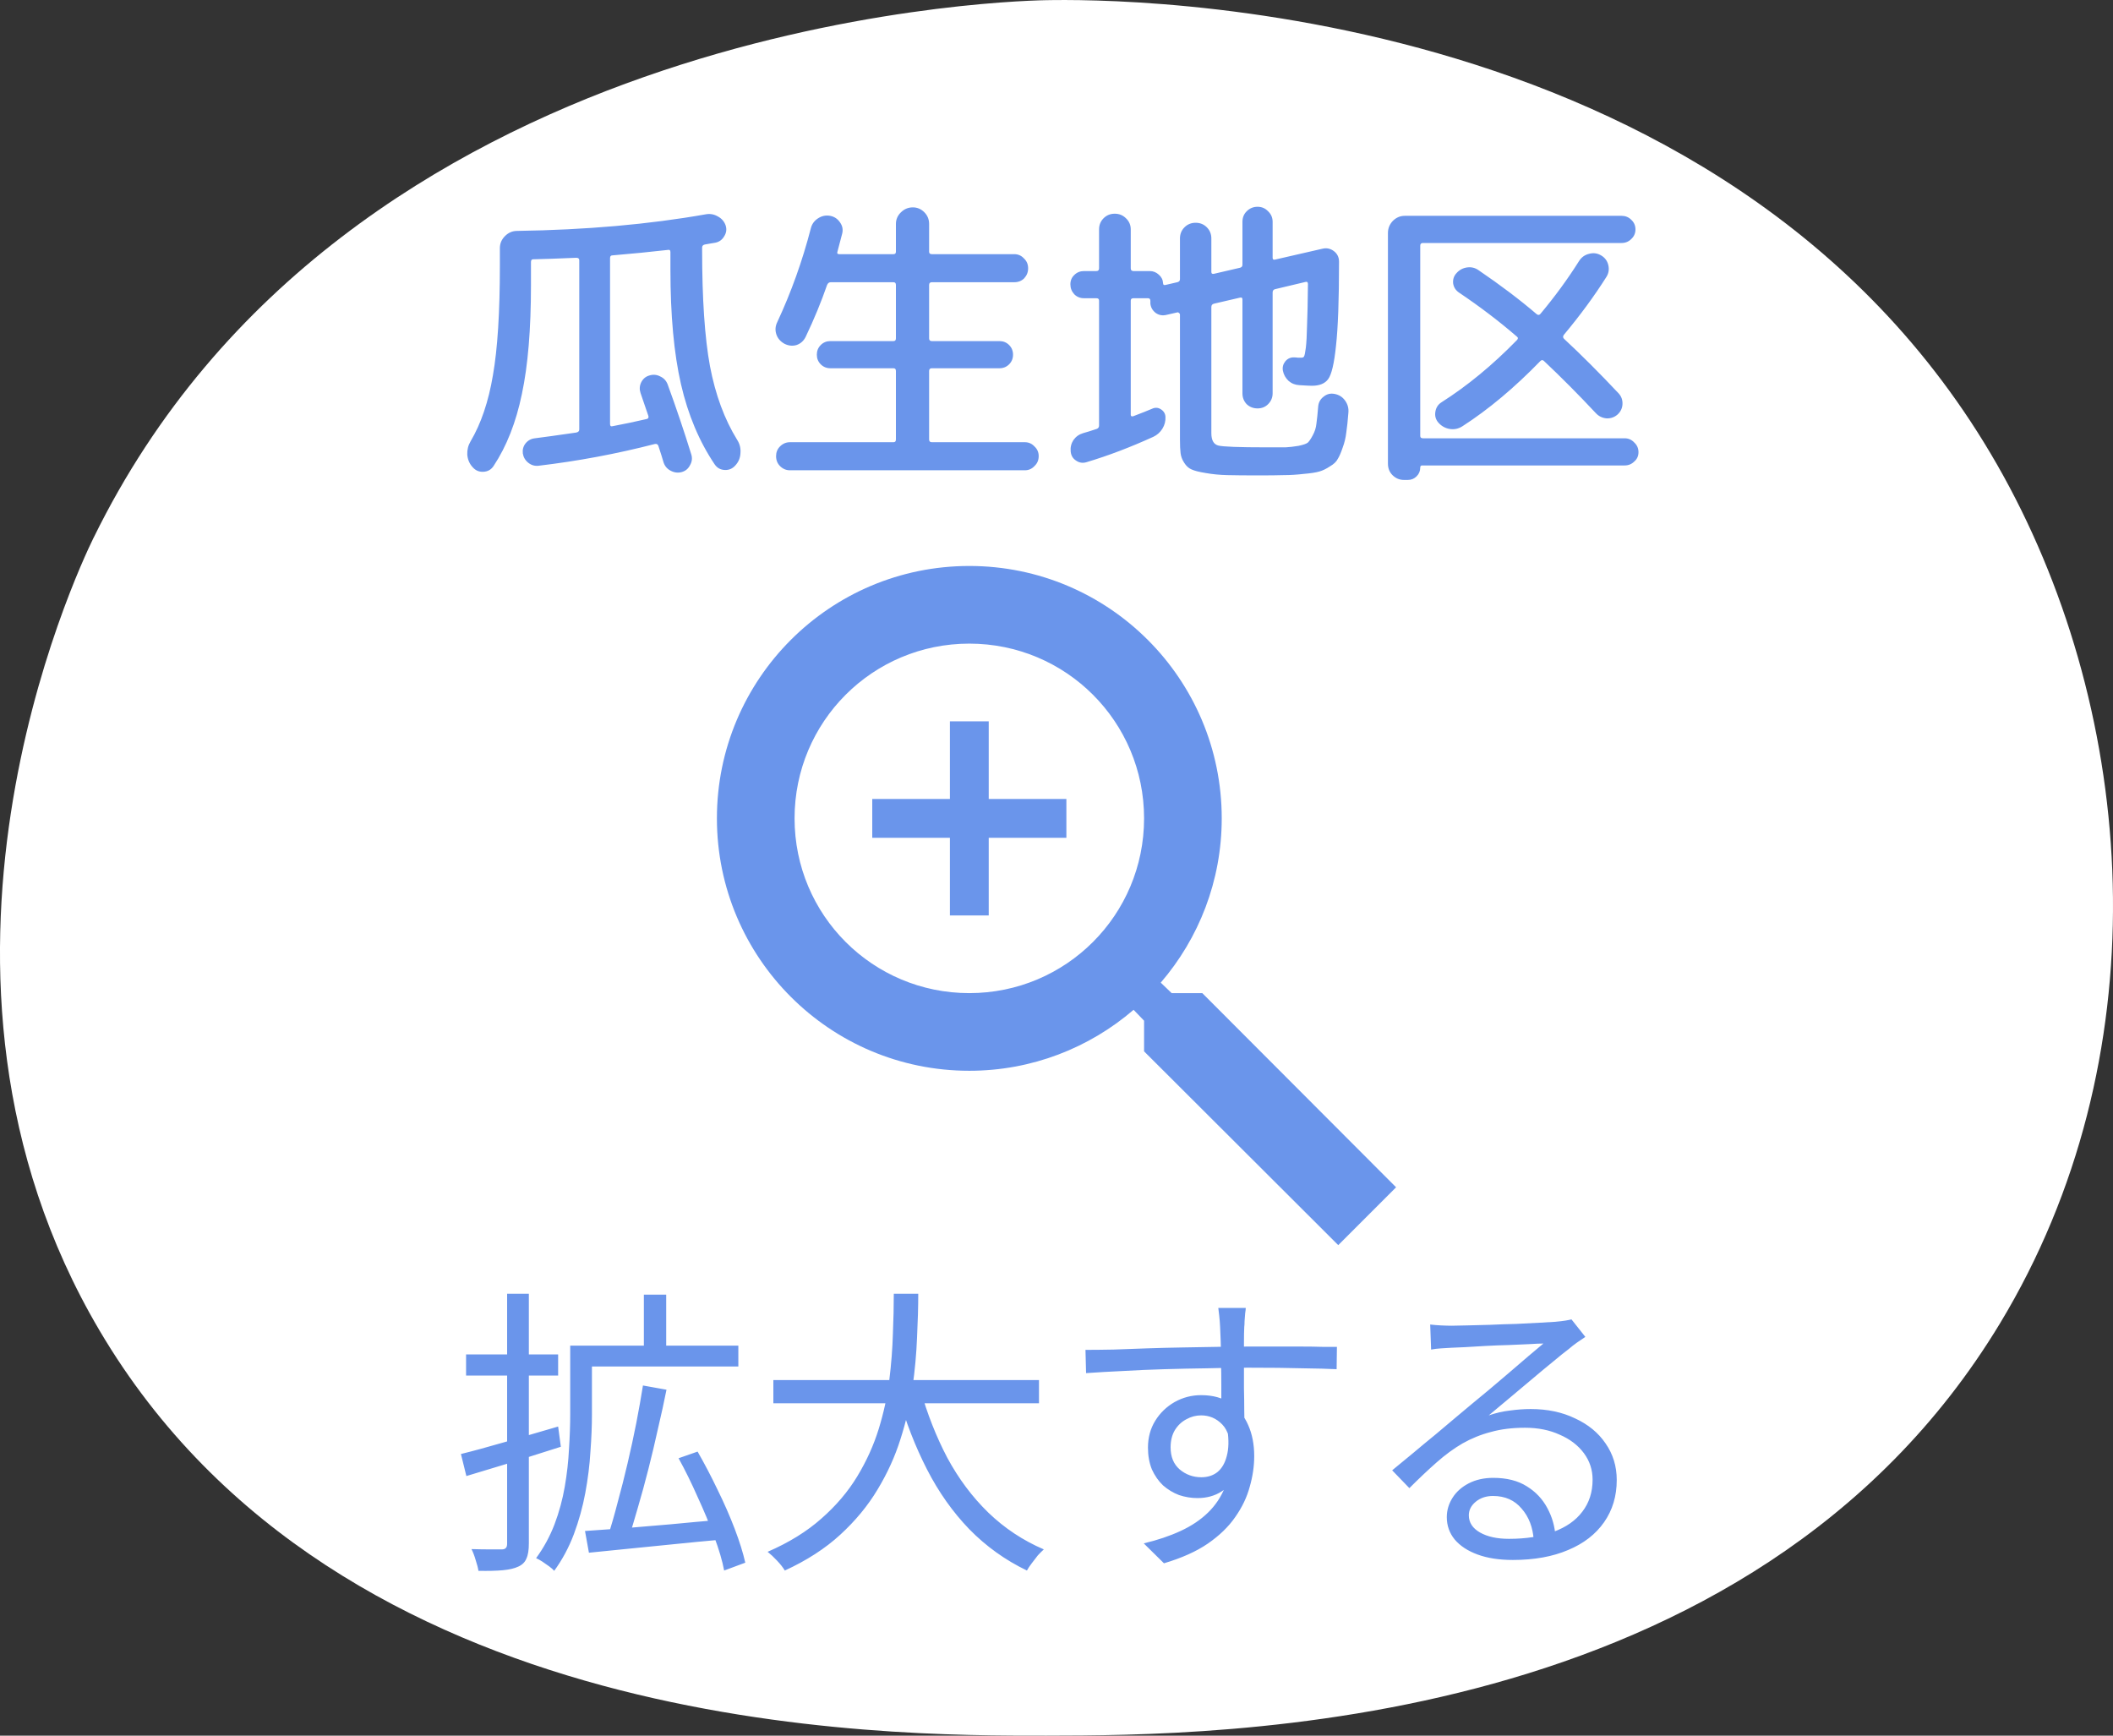
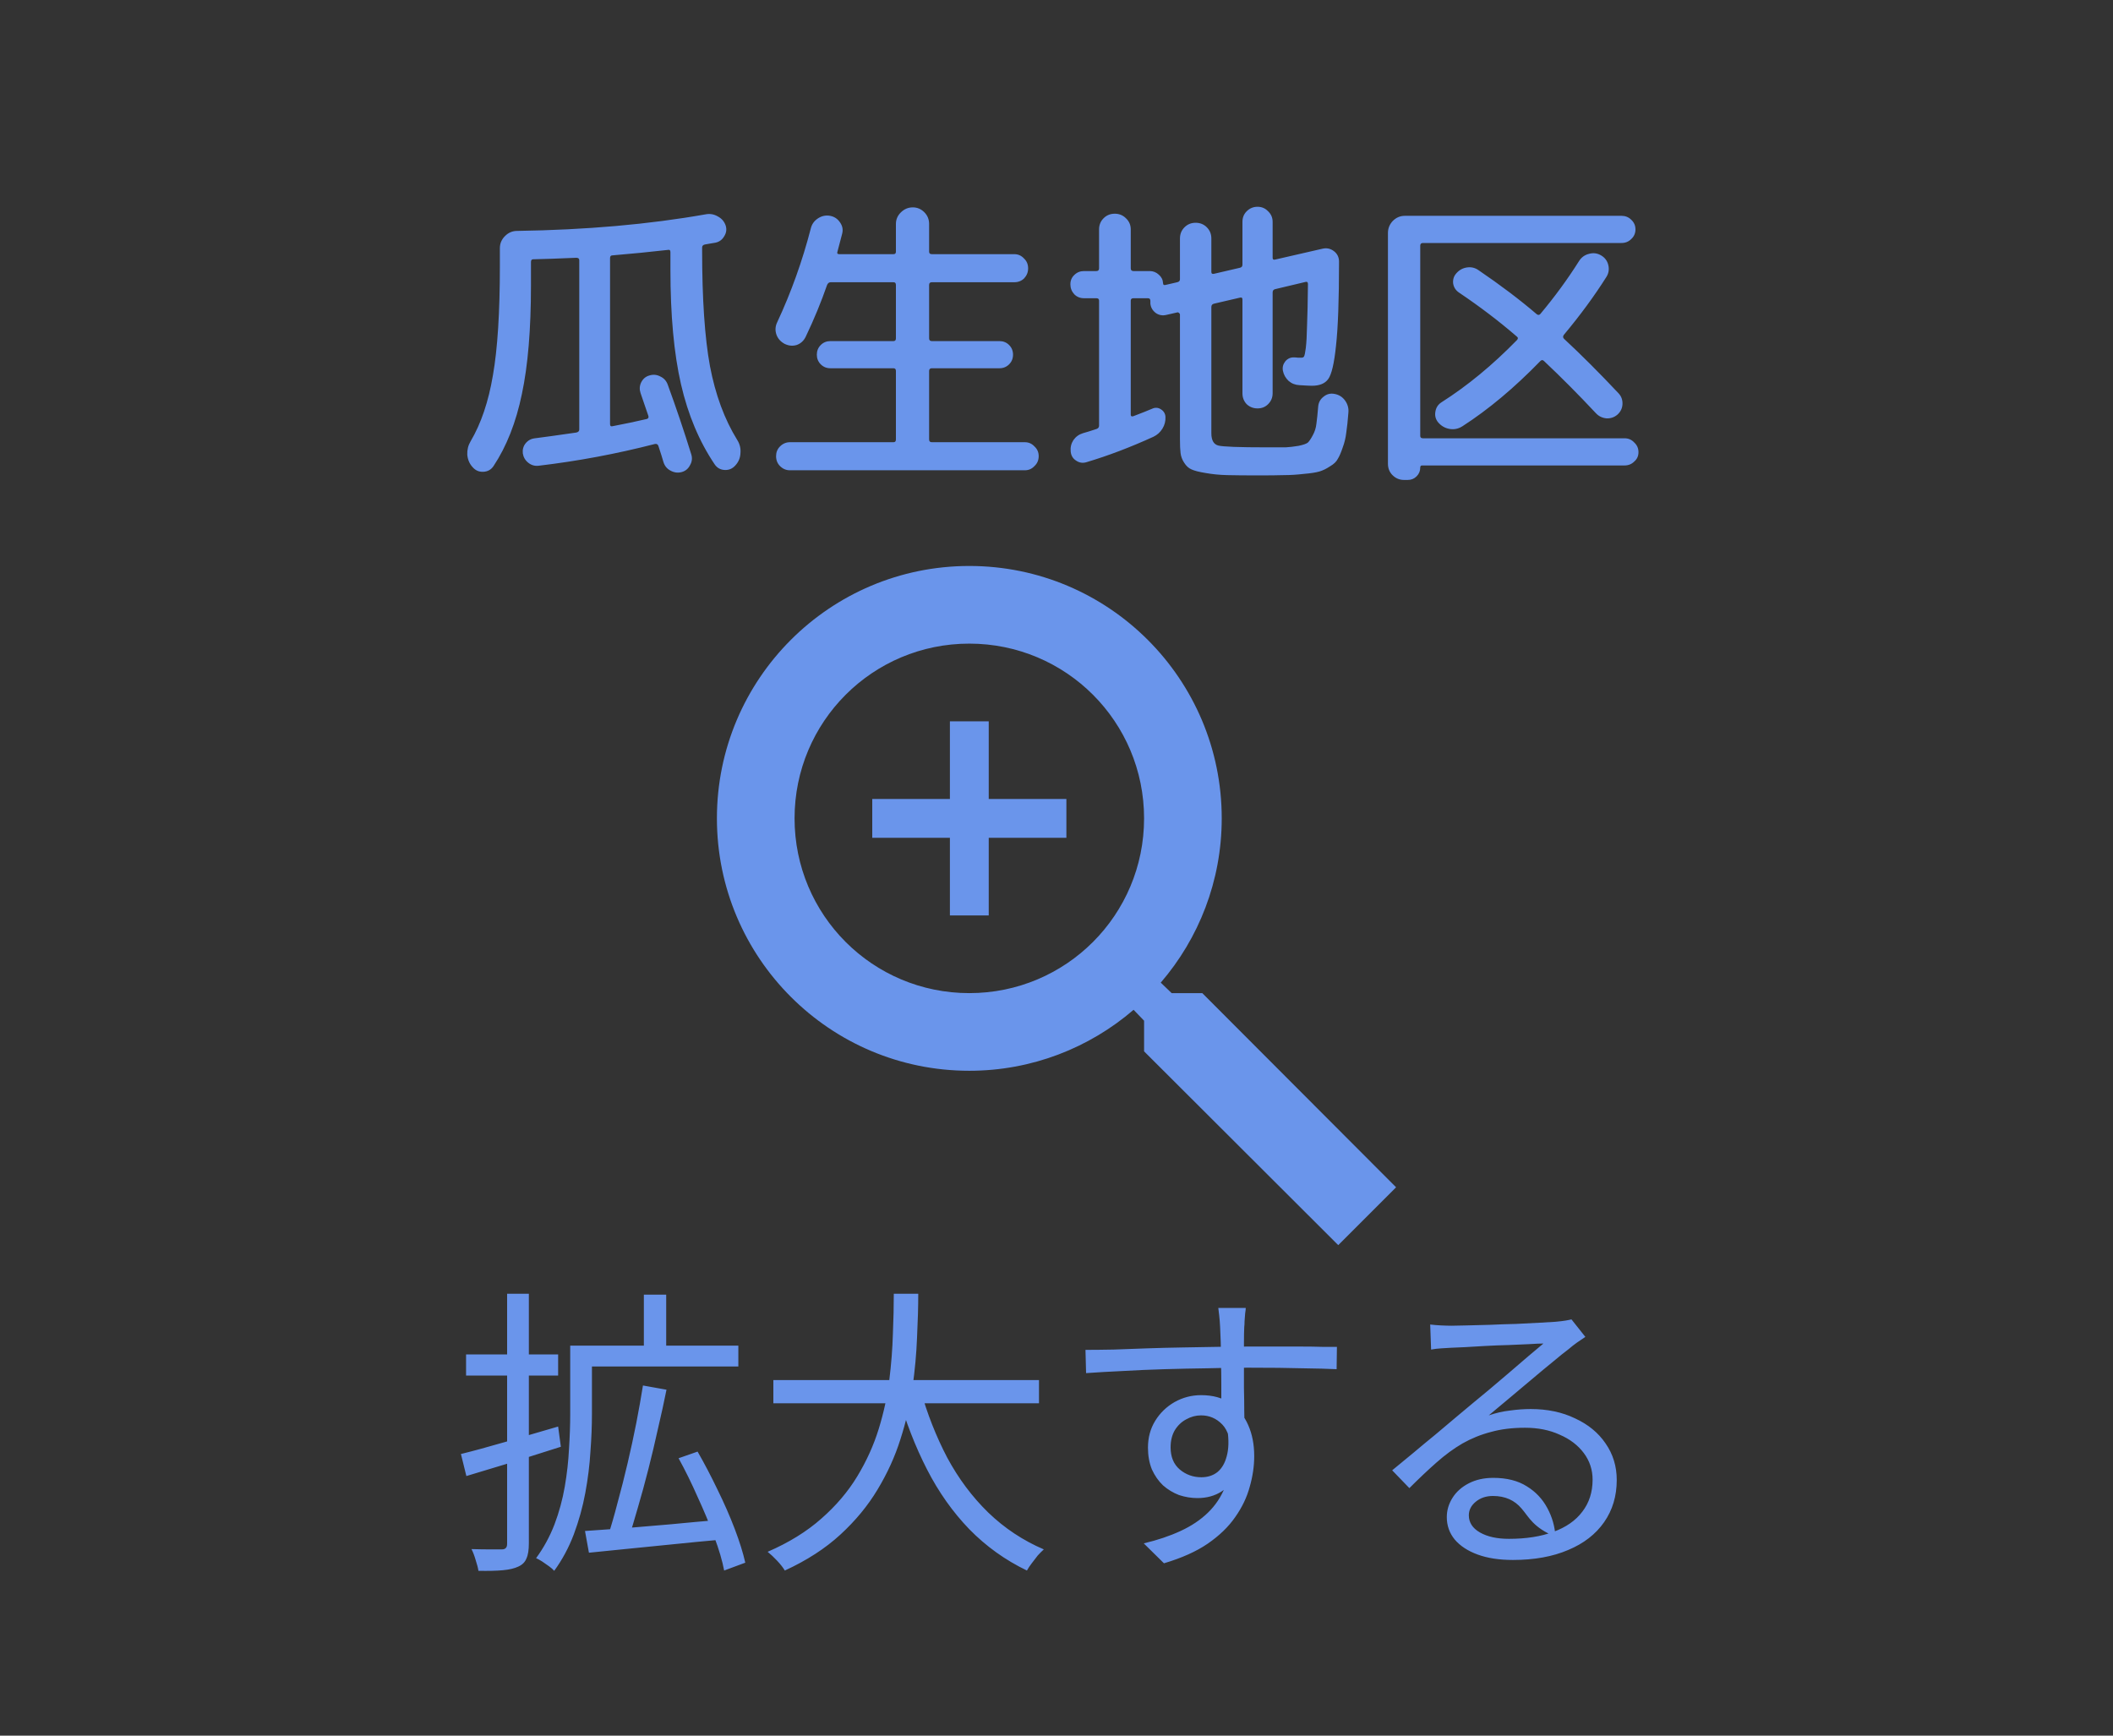
<svg xmlns="http://www.w3.org/2000/svg" width="56" height="46" viewBox="0 0 56 46" fill="none">
  <rect x="0" y="0" width="56" height="46" fill="#333333" stroke="none" />
-   <path d="M2.484 14.246C9.149 0.655 26.317 0.032 27.709 0.005C29.65 -0.034 46.336 -0.105 53.257 12.91C56.682 19.353 57.228 28.087 53.006 35.072C46.417 45.974 32.212 45.993 27.726 46C23.429 46.005 8.993 46.025 2.64 35.266C-2.963 25.777 2.022 15.187 2.482 14.248L2.484 14.246Z" fill="white" />
  <path d="M18.944 12.312C18.533 11.704 18.235 10.995 18.048 10.184C17.861 9.368 17.768 8.355 17.768 7.144V6.68C17.768 6.632 17.744 6.613 17.696 6.624C17.232 6.677 16.744 6.725 16.232 6.768C16.189 6.768 16.168 6.792 16.168 6.84V11.24C16.168 11.288 16.189 11.307 16.232 11.296C16.568 11.232 16.872 11.168 17.144 11.104C17.181 11.093 17.195 11.067 17.184 11.024C17.168 10.976 17.136 10.883 17.088 10.744C17.04 10.6 17.003 10.491 16.976 10.416C16.944 10.32 16.949 10.227 16.992 10.136C17.04 10.04 17.112 9.979 17.208 9.952C17.309 9.92 17.405 9.928 17.496 9.976C17.592 10.019 17.659 10.091 17.696 10.192C17.92 10.805 18.128 11.421 18.32 12.04C18.352 12.141 18.341 12.237 18.288 12.328C18.24 12.424 18.165 12.485 18.064 12.512C17.963 12.539 17.864 12.525 17.768 12.472C17.677 12.424 17.616 12.349 17.584 12.248C17.557 12.152 17.512 12.008 17.448 11.816C17.432 11.773 17.4 11.757 17.352 11.768C16.339 12.029 15.312 12.221 14.272 12.344C14.171 12.355 14.08 12.328 14 12.264C13.92 12.2 13.872 12.117 13.856 12.016C13.845 11.915 13.869 11.827 13.928 11.752C13.992 11.672 14.075 11.627 14.176 11.616C14.389 11.589 14.755 11.539 15.272 11.464C15.325 11.453 15.352 11.427 15.352 11.384V6.896C15.352 6.853 15.325 6.832 15.272 6.832C14.776 6.853 14.395 6.867 14.128 6.872C14.091 6.872 14.072 6.896 14.072 6.944V7.56C14.072 8.728 13.992 9.688 13.832 10.44C13.677 11.192 13.427 11.829 13.08 12.352C13.016 12.448 12.925 12.499 12.808 12.504C12.696 12.509 12.603 12.469 12.528 12.384C12.443 12.293 12.395 12.181 12.384 12.048C12.379 11.92 12.408 11.803 12.472 11.696C12.749 11.227 12.947 10.643 13.064 9.944C13.187 9.245 13.248 8.277 13.248 7.04V6.576C13.248 6.453 13.293 6.347 13.384 6.256C13.475 6.165 13.581 6.12 13.704 6.12C15.528 6.093 17.195 5.947 18.704 5.68C18.816 5.659 18.923 5.677 19.024 5.736C19.125 5.789 19.195 5.869 19.232 5.976C19.264 6.077 19.251 6.173 19.192 6.264C19.139 6.355 19.061 6.411 18.96 6.432C18.928 6.437 18.88 6.445 18.816 6.456C18.757 6.467 18.712 6.475 18.68 6.48C18.632 6.491 18.608 6.517 18.608 6.56V6.624C18.608 7.92 18.677 8.947 18.816 9.704C18.96 10.461 19.2 11.112 19.536 11.656C19.605 11.763 19.635 11.88 19.624 12.008C19.619 12.136 19.573 12.245 19.488 12.336C19.413 12.421 19.32 12.461 19.208 12.456C19.096 12.451 19.008 12.403 18.944 12.312ZM20.792 9.112C20.685 9.053 20.613 8.971 20.576 8.864C20.539 8.752 20.547 8.643 20.6 8.536C20.968 7.747 21.264 6.92 21.488 6.056C21.515 5.944 21.576 5.856 21.672 5.792C21.773 5.723 21.883 5.699 22 5.72C22.112 5.741 22.2 5.8 22.264 5.896C22.328 5.987 22.347 6.085 22.32 6.192C22.256 6.437 22.213 6.6 22.192 6.68C22.181 6.717 22.197 6.736 22.24 6.736H23.68C23.723 6.736 23.744 6.715 23.744 6.672V5.936C23.744 5.819 23.787 5.717 23.872 5.632C23.963 5.541 24.069 5.496 24.192 5.496C24.309 5.496 24.411 5.539 24.496 5.624C24.581 5.709 24.624 5.813 24.624 5.936V6.672C24.624 6.715 24.648 6.736 24.696 6.736H26.88C26.981 6.736 27.067 6.773 27.136 6.848C27.211 6.917 27.248 7.005 27.248 7.112C27.248 7.213 27.213 7.301 27.144 7.376C27.075 7.445 26.987 7.48 26.88 7.48H24.696C24.648 7.48 24.624 7.504 24.624 7.552V8.968C24.624 9.016 24.648 9.04 24.696 9.04H26.488C26.589 9.04 26.675 9.075 26.744 9.144C26.813 9.213 26.848 9.299 26.848 9.4C26.848 9.501 26.813 9.587 26.744 9.656C26.675 9.725 26.589 9.76 26.488 9.76H24.696C24.648 9.76 24.624 9.784 24.624 9.832V11.648C24.624 11.696 24.648 11.72 24.696 11.72H27.16C27.261 11.72 27.347 11.757 27.416 11.832C27.491 11.901 27.528 11.987 27.528 12.088C27.528 12.195 27.491 12.283 27.416 12.352C27.347 12.427 27.261 12.464 27.16 12.464H20.936C20.835 12.464 20.747 12.427 20.672 12.352C20.603 12.283 20.568 12.195 20.568 12.088C20.568 11.987 20.603 11.901 20.672 11.832C20.747 11.757 20.835 11.72 20.936 11.72H23.68C23.723 11.72 23.744 11.696 23.744 11.648V9.832C23.744 9.784 23.723 9.76 23.68 9.76H22.008C21.907 9.76 21.821 9.725 21.752 9.656C21.683 9.587 21.648 9.501 21.648 9.4C21.648 9.299 21.683 9.213 21.752 9.144C21.821 9.075 21.907 9.04 22.008 9.04H23.68C23.723 9.04 23.744 9.016 23.744 8.968V7.552C23.744 7.504 23.723 7.48 23.68 7.48H22.016C21.973 7.48 21.941 7.504 21.92 7.552C21.765 8 21.576 8.459 21.352 8.928C21.299 9.035 21.219 9.107 21.112 9.144C21.005 9.176 20.899 9.165 20.792 9.112ZM28.728 7.904C28.627 7.904 28.541 7.869 28.472 7.8C28.403 7.725 28.368 7.637 28.368 7.536C28.368 7.435 28.403 7.352 28.472 7.288C28.541 7.219 28.627 7.184 28.728 7.184H29.056C29.104 7.184 29.128 7.16 29.128 7.112V6.08C29.128 5.963 29.168 5.864 29.248 5.784C29.328 5.704 29.427 5.664 29.544 5.664C29.661 5.664 29.76 5.704 29.84 5.784C29.925 5.864 29.968 5.963 29.968 6.08V7.112C29.968 7.16 29.992 7.184 30.04 7.184H30.472C30.563 7.184 30.643 7.216 30.712 7.28C30.781 7.339 30.819 7.413 30.824 7.504C30.824 7.547 30.845 7.563 30.888 7.552L31.2 7.48C31.248 7.469 31.272 7.443 31.272 7.4V6.32C31.272 6.203 31.312 6.104 31.392 6.024C31.472 5.944 31.571 5.904 31.688 5.904C31.805 5.904 31.904 5.944 31.984 6.024C32.064 6.104 32.104 6.203 32.104 6.32V7.208C32.104 7.251 32.128 7.267 32.176 7.256L32.864 7.096C32.907 7.085 32.928 7.059 32.928 7.016V5.88C32.928 5.768 32.965 5.675 33.04 5.6C33.12 5.52 33.216 5.48 33.328 5.48C33.44 5.48 33.533 5.52 33.608 5.6C33.688 5.675 33.728 5.768 33.728 5.88V6.832C33.728 6.875 33.749 6.891 33.792 6.88L35.048 6.592C35.16 6.565 35.261 6.587 35.352 6.656C35.443 6.725 35.488 6.819 35.488 6.936C35.488 7.944 35.461 8.685 35.408 9.16C35.36 9.629 35.291 9.925 35.2 10.048C35.115 10.165 34.971 10.224 34.768 10.224C34.72 10.224 34.611 10.219 34.44 10.208C34.328 10.203 34.232 10.165 34.152 10.096C34.072 10.021 34.021 9.931 34 9.824C33.984 9.733 34.005 9.651 34.064 9.576C34.128 9.501 34.208 9.467 34.304 9.472C34.331 9.472 34.363 9.475 34.4 9.48C34.443 9.48 34.472 9.48 34.488 9.48C34.525 9.48 34.549 9.469 34.56 9.448C34.576 9.421 34.592 9.344 34.608 9.216C34.624 9.083 34.635 8.888 34.64 8.632C34.651 8.376 34.659 8.008 34.664 7.528C34.664 7.48 34.643 7.461 34.6 7.472L33.792 7.664C33.749 7.675 33.728 7.704 33.728 7.752V10.424C33.728 10.536 33.688 10.632 33.608 10.712C33.533 10.787 33.44 10.824 33.328 10.824C33.216 10.824 33.12 10.787 33.04 10.712C32.965 10.632 32.928 10.536 32.928 10.424V7.936C32.928 7.893 32.907 7.877 32.864 7.888L32.176 8.048C32.128 8.059 32.104 8.088 32.104 8.136V11.48C32.104 11.667 32.165 11.776 32.288 11.808C32.411 11.84 32.837 11.856 33.568 11.856C33.808 11.856 33.976 11.856 34.072 11.856C34.173 11.851 34.288 11.837 34.416 11.816C34.544 11.789 34.627 11.76 34.664 11.728C34.701 11.691 34.744 11.627 34.792 11.536C34.845 11.44 34.877 11.339 34.888 11.232C34.904 11.12 34.92 10.965 34.936 10.768C34.947 10.661 34.995 10.576 35.08 10.512C35.165 10.443 35.261 10.419 35.368 10.44C35.485 10.461 35.579 10.52 35.648 10.616C35.717 10.712 35.747 10.819 35.736 10.936C35.72 11.149 35.701 11.325 35.68 11.464C35.664 11.603 35.632 11.736 35.584 11.864C35.541 11.992 35.499 12.091 35.456 12.16C35.419 12.235 35.349 12.301 35.248 12.36C35.152 12.424 35.059 12.469 34.968 12.496C34.877 12.523 34.739 12.544 34.552 12.56C34.371 12.581 34.197 12.592 34.032 12.592C33.867 12.597 33.64 12.6 33.352 12.6C33.005 12.6 32.728 12.597 32.52 12.592C32.317 12.587 32.128 12.568 31.952 12.536C31.781 12.509 31.656 12.477 31.576 12.44C31.501 12.408 31.437 12.349 31.384 12.264C31.331 12.184 31.299 12.099 31.288 12.008C31.277 11.923 31.272 11.8 31.272 11.64V8.336C31.272 8.32 31.264 8.307 31.248 8.296C31.232 8.28 31.216 8.275 31.2 8.28L30.92 8.344C30.813 8.371 30.717 8.355 30.632 8.296C30.547 8.232 30.499 8.149 30.488 8.048V7.976C30.488 7.928 30.467 7.904 30.424 7.904H30.04C29.992 7.904 29.968 7.925 29.968 7.968V10.992C29.968 11.029 29.989 11.043 30.032 11.032C30.256 10.947 30.424 10.88 30.536 10.832C30.616 10.795 30.693 10.8 30.768 10.848C30.843 10.896 30.883 10.963 30.888 11.048C30.893 11.16 30.867 11.264 30.808 11.36C30.749 11.456 30.669 11.528 30.568 11.576C29.96 11.853 29.371 12.077 28.8 12.248C28.699 12.28 28.605 12.267 28.52 12.208C28.435 12.155 28.387 12.075 28.376 11.968C28.365 11.856 28.389 11.755 28.448 11.664C28.512 11.573 28.597 11.512 28.704 11.48C28.784 11.459 28.904 11.421 29.064 11.368C29.107 11.352 29.128 11.323 29.128 11.28V7.968C29.128 7.925 29.104 7.904 29.056 7.904H28.728ZM37.208 12.72C37.091 12.72 36.989 12.677 36.904 12.592C36.824 12.512 36.784 12.411 36.784 12.288V6.176C36.784 6.053 36.827 5.947 36.912 5.856C37.003 5.765 37.109 5.72 37.232 5.72H42.976C43.077 5.72 43.163 5.755 43.232 5.824C43.307 5.893 43.344 5.979 43.344 6.08C43.344 6.181 43.307 6.267 43.232 6.336C43.163 6.405 43.077 6.44 42.976 6.44H37.712C37.664 6.44 37.64 6.464 37.64 6.512V11.552C37.64 11.595 37.664 11.616 37.712 11.616H43.056C43.157 11.616 43.243 11.653 43.312 11.728C43.387 11.797 43.424 11.883 43.424 11.984C43.424 12.085 43.387 12.168 43.312 12.232C43.243 12.301 43.157 12.336 43.056 12.336H37.688C37.656 12.336 37.64 12.355 37.64 12.392C37.64 12.483 37.608 12.56 37.544 12.624C37.48 12.688 37.403 12.72 37.312 12.72H37.208ZM38.2 10.664C38.888 10.227 39.555 9.677 40.2 9.016C40.237 8.979 40.237 8.947 40.2 8.92C39.731 8.515 39.219 8.125 38.664 7.752C38.579 7.693 38.528 7.613 38.512 7.512C38.501 7.405 38.531 7.315 38.6 7.24C38.675 7.155 38.768 7.104 38.88 7.088C38.992 7.072 39.093 7.096 39.184 7.16C39.765 7.555 40.28 7.944 40.728 8.328C40.765 8.355 40.797 8.352 40.824 8.32C41.208 7.861 41.549 7.395 41.848 6.92C41.912 6.819 42 6.755 42.112 6.728C42.224 6.696 42.331 6.709 42.432 6.768C42.533 6.827 42.597 6.912 42.624 7.024C42.651 7.136 42.635 7.24 42.576 7.336C42.256 7.843 41.88 8.355 41.448 8.872C41.416 8.915 41.419 8.952 41.456 8.984C41.909 9.405 42.389 9.885 42.896 10.424C42.971 10.504 43.005 10.6 43 10.712C42.995 10.819 42.952 10.909 42.872 10.984C42.787 11.059 42.688 11.093 42.576 11.088C42.464 11.077 42.371 11.032 42.296 10.952C41.832 10.456 41.373 9.995 40.92 9.568C40.888 9.536 40.856 9.536 40.824 9.568C40.136 10.277 39.448 10.853 38.76 11.296C38.653 11.365 38.539 11.389 38.416 11.368C38.299 11.347 38.2 11.291 38.12 11.2C38.051 11.12 38.024 11.027 38.04 10.92C38.056 10.808 38.109 10.723 38.2 10.664Z" fill="#6A95EB" />
  <path d="M31.864 26.321H31.052L30.763 26.043C31.772 24.87 32.379 23.346 32.379 21.689C32.379 17.995 29.384 15 25.689 15C21.995 15 19 17.995 19 21.689C19 25.384 21.995 28.379 25.689 28.379C27.346 28.379 28.87 27.772 30.043 26.763L30.321 27.052V27.864L35.467 33L37 31.467L31.864 26.321ZM25.689 26.321C23.127 26.321 21.058 24.252 21.058 21.689C21.058 19.127 23.127 17.058 25.689 17.058C28.252 17.058 30.321 19.127 30.321 21.689C30.321 24.252 28.252 26.321 25.689 26.321ZM26.204 19.117H25.175V21.175H23.117V22.204H25.175V24.262H26.204V22.204H28.262V21.175H26.204V19.117Z" fill="#6A95EB" />
-   <path d="M17.064 34.312H17.656V35.904H17.064V34.312ZM15.368 35.664H19.568V36.216H15.368V35.664ZM15.112 35.664H15.688V37.48C15.688 37.784 15.675 38.115 15.648 38.472C15.627 38.829 15.581 39.195 15.512 39.568C15.443 39.941 15.341 40.307 15.208 40.664C15.075 41.016 14.901 41.339 14.688 41.632C14.656 41.595 14.611 41.555 14.552 41.512C14.493 41.469 14.432 41.427 14.368 41.384C14.309 41.347 14.256 41.317 14.208 41.296C14.411 41.019 14.573 40.72 14.696 40.4C14.819 40.075 14.909 39.741 14.968 39.4C15.027 39.059 15.064 38.725 15.08 38.4C15.101 38.075 15.112 37.768 15.112 37.48V35.664ZM17.04 36.72L17.664 36.832C17.6 37.152 17.525 37.493 17.44 37.856C17.36 38.219 17.275 38.579 17.184 38.936C17.093 39.293 17 39.635 16.904 39.96C16.813 40.28 16.725 40.571 16.64 40.832L16.112 40.712C16.197 40.451 16.283 40.155 16.368 39.824C16.459 39.493 16.547 39.147 16.632 38.784C16.717 38.421 16.795 38.064 16.864 37.712C16.933 37.355 16.992 37.024 17.04 36.72ZM15.504 40.576C15.803 40.555 16.144 40.531 16.528 40.504C16.912 40.472 17.323 40.437 17.76 40.4C18.203 40.357 18.643 40.317 19.08 40.28L19.088 40.808C18.672 40.845 18.256 40.885 17.84 40.928C17.424 40.971 17.024 41.011 16.64 41.048C16.261 41.085 15.917 41.12 15.608 41.152L15.504 40.576ZM17.984 38.648L18.488 38.472C18.669 38.787 18.845 39.123 19.016 39.48C19.192 39.837 19.344 40.184 19.472 40.52C19.6 40.856 19.693 41.155 19.752 41.416L19.192 41.624C19.144 41.368 19.056 41.069 18.928 40.728C18.8 40.381 18.653 40.029 18.488 39.672C18.328 39.309 18.16 38.968 17.984 38.648ZM12.216 38.536C12.541 38.456 12.933 38.349 13.392 38.216C13.851 38.083 14.317 37.947 14.792 37.808L14.864 38.344C14.427 38.483 13.989 38.621 13.552 38.76C13.115 38.893 12.717 39.013 12.36 39.12L12.216 38.536ZM12.352 35.896H14.792V36.456H12.352V35.896ZM13.44 34.288H14.016V40.904C14.016 41.08 13.995 41.213 13.952 41.304C13.915 41.4 13.843 41.472 13.736 41.52C13.635 41.568 13.499 41.6 13.328 41.616C13.157 41.632 12.941 41.637 12.68 41.632C12.669 41.557 12.645 41.464 12.608 41.352C12.576 41.24 12.539 41.141 12.496 41.056C12.677 41.061 12.843 41.064 12.992 41.064C13.141 41.064 13.243 41.064 13.296 41.064C13.349 41.064 13.387 41.051 13.408 41.024C13.429 41.003 13.44 40.965 13.44 40.912V34.288ZM20.496 36.576H27.536V37.192H20.496V36.576ZM24.392 36.824C24.573 37.469 24.811 38.072 25.104 38.632C25.403 39.187 25.765 39.672 26.192 40.088C26.624 40.504 27.115 40.829 27.664 41.064C27.616 41.107 27.563 41.16 27.504 41.224C27.451 41.293 27.397 41.363 27.344 41.432C27.291 41.501 27.248 41.565 27.216 41.624C26.64 41.347 26.131 40.981 25.688 40.528C25.251 40.075 24.877 39.547 24.568 38.944C24.259 38.341 24.003 37.683 23.8 36.968L24.392 36.824ZM23.688 34.288H24.336C24.336 34.635 24.325 35.021 24.304 35.448C24.288 35.869 24.248 36.309 24.184 36.768C24.12 37.221 24.013 37.68 23.864 38.144C23.72 38.603 23.517 39.048 23.256 39.48C23 39.907 22.672 40.304 22.272 40.672C21.872 41.04 21.381 41.357 20.8 41.624C20.752 41.544 20.683 41.456 20.592 41.36C20.507 41.269 20.424 41.192 20.344 41.128C20.909 40.883 21.384 40.589 21.768 40.248C22.157 39.907 22.475 39.533 22.72 39.128C22.965 38.723 23.155 38.304 23.288 37.872C23.421 37.44 23.515 37.011 23.568 36.584C23.621 36.152 23.653 35.741 23.664 35.352C23.68 34.963 23.688 34.608 23.688 34.288ZM33.016 34.664C33.016 34.691 33.011 34.739 33 34.808C32.995 34.877 32.989 34.947 32.984 35.016C32.984 35.08 32.981 35.131 32.976 35.168C32.971 35.269 32.968 35.408 32.968 35.584C32.968 35.76 32.968 35.952 32.968 36.16C32.968 36.368 32.968 36.579 32.968 36.792C32.973 37.005 32.976 37.205 32.976 37.392C32.981 37.579 32.984 37.736 32.984 37.864L32.368 37.56C32.368 37.485 32.368 37.373 32.368 37.224C32.368 37.069 32.368 36.893 32.368 36.696C32.368 36.493 32.365 36.293 32.36 36.096C32.36 35.899 32.357 35.717 32.352 35.552C32.347 35.387 32.341 35.259 32.336 35.168C32.331 35.061 32.323 34.96 32.312 34.864C32.301 34.763 32.293 34.696 32.288 34.664H33.016ZM28.768 35.776C28.987 35.776 29.235 35.773 29.512 35.768C29.789 35.757 30.083 35.747 30.392 35.736C30.707 35.725 31.024 35.717 31.344 35.712C31.664 35.707 31.971 35.701 32.264 35.696C32.563 35.691 32.837 35.688 33.088 35.688C33.328 35.688 33.568 35.688 33.808 35.688C34.048 35.688 34.272 35.688 34.48 35.688C34.693 35.688 34.88 35.691 35.04 35.696C35.205 35.696 35.336 35.696 35.432 35.696L35.424 36.288C35.2 36.277 34.899 36.269 34.52 36.264C34.147 36.253 33.667 36.248 33.08 36.248C32.733 36.248 32.371 36.253 31.992 36.264C31.619 36.269 31.243 36.277 30.864 36.288C30.485 36.299 30.117 36.315 29.76 36.336C29.408 36.352 29.083 36.371 28.784 36.392L28.768 35.776ZM32.968 38.104C32.968 38.456 32.915 38.752 32.808 38.992C32.707 39.232 32.563 39.411 32.376 39.528C32.195 39.645 31.981 39.704 31.736 39.704C31.571 39.704 31.408 39.677 31.248 39.624C31.093 39.565 30.952 39.48 30.824 39.368C30.701 39.251 30.603 39.109 30.528 38.944C30.459 38.773 30.424 38.581 30.424 38.368C30.424 38.101 30.488 37.864 30.616 37.656C30.744 37.448 30.915 37.283 31.128 37.16C31.347 37.037 31.581 36.976 31.832 36.976C32.147 36.976 32.405 37.048 32.608 37.192C32.816 37.331 32.973 37.523 33.08 37.768C33.187 38.008 33.24 38.283 33.24 38.592C33.24 38.859 33.2 39.131 33.12 39.408C33.045 39.685 32.917 39.952 32.736 40.208C32.56 40.464 32.317 40.699 32.008 40.912C31.704 41.12 31.317 41.293 30.848 41.432L30.312 40.904C30.675 40.819 31 40.709 31.288 40.576C31.576 40.443 31.819 40.28 32.016 40.088C32.213 39.896 32.363 39.672 32.464 39.416C32.571 39.16 32.624 38.867 32.624 38.536C32.624 38.173 32.547 37.912 32.392 37.752C32.237 37.592 32.051 37.512 31.832 37.512C31.693 37.512 31.563 37.547 31.44 37.616C31.317 37.68 31.216 37.776 31.136 37.904C31.061 38.032 31.024 38.184 31.024 38.36C31.024 38.611 31.104 38.805 31.264 38.944C31.429 39.083 31.621 39.152 31.84 39.152C32.005 39.152 32.147 39.107 32.264 39.016C32.381 38.92 32.464 38.779 32.512 38.592C32.565 38.4 32.571 38.163 32.528 37.88L32.968 38.104ZM37.904 35.104C37.995 35.115 38.091 35.123 38.192 35.128C38.299 35.133 38.392 35.136 38.472 35.136C38.552 35.136 38.683 35.133 38.864 35.128C39.051 35.123 39.259 35.117 39.488 35.112C39.723 35.101 39.955 35.093 40.184 35.088C40.419 35.077 40.627 35.067 40.808 35.056C40.995 35.045 41.131 35.037 41.216 35.032C41.333 35.021 41.424 35.011 41.488 35C41.552 34.989 41.605 34.979 41.648 34.968L42.016 35.432C41.947 35.48 41.872 35.531 41.792 35.584C41.717 35.637 41.643 35.696 41.568 35.76C41.467 35.835 41.331 35.944 41.16 36.088C40.989 36.227 40.8 36.384 40.592 36.56C40.389 36.731 40.189 36.899 39.992 37.064C39.795 37.229 39.616 37.379 39.456 37.512C39.643 37.448 39.829 37.405 40.016 37.384C40.208 37.357 40.392 37.344 40.568 37.344C41.011 37.344 41.403 37.427 41.744 37.592C42.091 37.752 42.36 37.973 42.552 38.256C42.749 38.539 42.848 38.861 42.848 39.224C42.848 39.651 42.736 40.024 42.512 40.344C42.288 40.664 41.971 40.909 41.56 41.08C41.149 41.256 40.661 41.344 40.096 41.344C39.733 41.344 39.421 41.296 39.16 41.2C38.899 41.104 38.696 40.971 38.552 40.8C38.413 40.629 38.344 40.432 38.344 40.208C38.344 40.027 38.395 39.856 38.496 39.696C38.597 39.536 38.741 39.408 38.928 39.312C39.115 39.216 39.331 39.168 39.576 39.168C39.933 39.168 40.229 39.243 40.464 39.392C40.699 39.536 40.88 39.728 41.008 39.968C41.136 40.203 41.208 40.456 41.224 40.728L40.648 40.824C40.627 40.483 40.52 40.203 40.328 39.984C40.141 39.76 39.888 39.648 39.568 39.648C39.387 39.648 39.235 39.699 39.112 39.8C38.989 39.901 38.928 40.021 38.928 40.16C38.928 40.352 39.027 40.504 39.224 40.616C39.421 40.728 39.677 40.784 39.992 40.784C40.445 40.784 40.837 40.723 41.168 40.6C41.504 40.477 41.76 40.299 41.936 40.064C42.117 39.829 42.208 39.547 42.208 39.216C42.208 38.955 42.131 38.72 41.976 38.512C41.821 38.304 41.608 38.141 41.336 38.024C41.069 37.901 40.763 37.84 40.416 37.84C40.08 37.84 39.779 37.877 39.512 37.952C39.245 38.021 38.995 38.123 38.76 38.256C38.531 38.389 38.301 38.557 38.072 38.76C37.848 38.957 37.608 39.184 37.352 39.44L36.896 38.968C37.061 38.835 37.243 38.685 37.44 38.52C37.643 38.349 37.845 38.181 38.048 38.016C38.251 37.845 38.437 37.688 38.608 37.544C38.784 37.395 38.931 37.272 39.048 37.176C39.16 37.085 39.299 36.971 39.464 36.832C39.635 36.688 39.811 36.539 39.992 36.384C40.173 36.229 40.344 36.083 40.504 35.944C40.669 35.805 40.803 35.693 40.904 35.608C40.819 35.608 40.693 35.613 40.528 35.624C40.363 35.629 40.179 35.637 39.976 35.648C39.773 35.653 39.571 35.661 39.368 35.672C39.171 35.683 38.989 35.693 38.824 35.704C38.664 35.709 38.541 35.715 38.456 35.72C38.371 35.725 38.283 35.731 38.192 35.736C38.101 35.741 38.013 35.752 37.928 35.768L37.904 35.104Z" fill="#6A95EB" />
+   <path d="M17.064 34.312H17.656V35.904H17.064V34.312ZM15.368 35.664H19.568V36.216H15.368V35.664ZM15.112 35.664H15.688V37.48C15.688 37.784 15.675 38.115 15.648 38.472C15.627 38.829 15.581 39.195 15.512 39.568C15.443 39.941 15.341 40.307 15.208 40.664C15.075 41.016 14.901 41.339 14.688 41.632C14.656 41.595 14.611 41.555 14.552 41.512C14.493 41.469 14.432 41.427 14.368 41.384C14.309 41.347 14.256 41.317 14.208 41.296C14.411 41.019 14.573 40.72 14.696 40.4C14.819 40.075 14.909 39.741 14.968 39.4C15.027 39.059 15.064 38.725 15.08 38.4C15.101 38.075 15.112 37.768 15.112 37.48V35.664ZM17.04 36.72L17.664 36.832C17.6 37.152 17.525 37.493 17.44 37.856C17.36 38.219 17.275 38.579 17.184 38.936C17.093 39.293 17 39.635 16.904 39.96C16.813 40.28 16.725 40.571 16.64 40.832L16.112 40.712C16.197 40.451 16.283 40.155 16.368 39.824C16.459 39.493 16.547 39.147 16.632 38.784C16.717 38.421 16.795 38.064 16.864 37.712C16.933 37.355 16.992 37.024 17.04 36.72ZM15.504 40.576C15.803 40.555 16.144 40.531 16.528 40.504C16.912 40.472 17.323 40.437 17.76 40.4C18.203 40.357 18.643 40.317 19.08 40.28L19.088 40.808C18.672 40.845 18.256 40.885 17.84 40.928C17.424 40.971 17.024 41.011 16.64 41.048C16.261 41.085 15.917 41.12 15.608 41.152L15.504 40.576ZM17.984 38.648L18.488 38.472C18.669 38.787 18.845 39.123 19.016 39.48C19.192 39.837 19.344 40.184 19.472 40.52C19.6 40.856 19.693 41.155 19.752 41.416L19.192 41.624C19.144 41.368 19.056 41.069 18.928 40.728C18.8 40.381 18.653 40.029 18.488 39.672C18.328 39.309 18.16 38.968 17.984 38.648ZM12.216 38.536C12.541 38.456 12.933 38.349 13.392 38.216C13.851 38.083 14.317 37.947 14.792 37.808L14.864 38.344C14.427 38.483 13.989 38.621 13.552 38.76C13.115 38.893 12.717 39.013 12.36 39.12L12.216 38.536ZM12.352 35.896H14.792V36.456H12.352V35.896ZM13.44 34.288H14.016V40.904C14.016 41.08 13.995 41.213 13.952 41.304C13.915 41.4 13.843 41.472 13.736 41.52C13.635 41.568 13.499 41.6 13.328 41.616C13.157 41.632 12.941 41.637 12.68 41.632C12.669 41.557 12.645 41.464 12.608 41.352C12.576 41.24 12.539 41.141 12.496 41.056C12.677 41.061 12.843 41.064 12.992 41.064C13.141 41.064 13.243 41.064 13.296 41.064C13.349 41.064 13.387 41.051 13.408 41.024C13.429 41.003 13.44 40.965 13.44 40.912V34.288ZM20.496 36.576H27.536V37.192H20.496V36.576ZM24.392 36.824C24.573 37.469 24.811 38.072 25.104 38.632C25.403 39.187 25.765 39.672 26.192 40.088C26.624 40.504 27.115 40.829 27.664 41.064C27.616 41.107 27.563 41.16 27.504 41.224C27.451 41.293 27.397 41.363 27.344 41.432C27.291 41.501 27.248 41.565 27.216 41.624C26.64 41.347 26.131 40.981 25.688 40.528C25.251 40.075 24.877 39.547 24.568 38.944C24.259 38.341 24.003 37.683 23.8 36.968L24.392 36.824ZM23.688 34.288H24.336C24.336 34.635 24.325 35.021 24.304 35.448C24.288 35.869 24.248 36.309 24.184 36.768C24.12 37.221 24.013 37.68 23.864 38.144C23.72 38.603 23.517 39.048 23.256 39.48C23 39.907 22.672 40.304 22.272 40.672C21.872 41.04 21.381 41.357 20.8 41.624C20.752 41.544 20.683 41.456 20.592 41.36C20.507 41.269 20.424 41.192 20.344 41.128C20.909 40.883 21.384 40.589 21.768 40.248C22.157 39.907 22.475 39.533 22.72 39.128C22.965 38.723 23.155 38.304 23.288 37.872C23.421 37.44 23.515 37.011 23.568 36.584C23.621 36.152 23.653 35.741 23.664 35.352C23.68 34.963 23.688 34.608 23.688 34.288ZM33.016 34.664C33.016 34.691 33.011 34.739 33 34.808C32.995 34.877 32.989 34.947 32.984 35.016C32.984 35.08 32.981 35.131 32.976 35.168C32.971 35.269 32.968 35.408 32.968 35.584C32.968 35.76 32.968 35.952 32.968 36.16C32.968 36.368 32.968 36.579 32.968 36.792C32.973 37.005 32.976 37.205 32.976 37.392C32.981 37.579 32.984 37.736 32.984 37.864L32.368 37.56C32.368 37.485 32.368 37.373 32.368 37.224C32.368 37.069 32.368 36.893 32.368 36.696C32.368 36.493 32.365 36.293 32.36 36.096C32.36 35.899 32.357 35.717 32.352 35.552C32.347 35.387 32.341 35.259 32.336 35.168C32.331 35.061 32.323 34.96 32.312 34.864C32.301 34.763 32.293 34.696 32.288 34.664H33.016ZM28.768 35.776C28.987 35.776 29.235 35.773 29.512 35.768C29.789 35.757 30.083 35.747 30.392 35.736C30.707 35.725 31.024 35.717 31.344 35.712C31.664 35.707 31.971 35.701 32.264 35.696C32.563 35.691 32.837 35.688 33.088 35.688C33.328 35.688 33.568 35.688 33.808 35.688C34.048 35.688 34.272 35.688 34.48 35.688C34.693 35.688 34.88 35.691 35.04 35.696C35.205 35.696 35.336 35.696 35.432 35.696L35.424 36.288C35.2 36.277 34.899 36.269 34.52 36.264C34.147 36.253 33.667 36.248 33.08 36.248C32.733 36.248 32.371 36.253 31.992 36.264C31.619 36.269 31.243 36.277 30.864 36.288C30.485 36.299 30.117 36.315 29.76 36.336C29.408 36.352 29.083 36.371 28.784 36.392L28.768 35.776ZM32.968 38.104C32.968 38.456 32.915 38.752 32.808 38.992C32.707 39.232 32.563 39.411 32.376 39.528C32.195 39.645 31.981 39.704 31.736 39.704C31.571 39.704 31.408 39.677 31.248 39.624C31.093 39.565 30.952 39.48 30.824 39.368C30.701 39.251 30.603 39.109 30.528 38.944C30.459 38.773 30.424 38.581 30.424 38.368C30.424 38.101 30.488 37.864 30.616 37.656C30.744 37.448 30.915 37.283 31.128 37.16C31.347 37.037 31.581 36.976 31.832 36.976C32.147 36.976 32.405 37.048 32.608 37.192C32.816 37.331 32.973 37.523 33.08 37.768C33.187 38.008 33.24 38.283 33.24 38.592C33.24 38.859 33.2 39.131 33.12 39.408C33.045 39.685 32.917 39.952 32.736 40.208C32.56 40.464 32.317 40.699 32.008 40.912C31.704 41.12 31.317 41.293 30.848 41.432L30.312 40.904C30.675 40.819 31 40.709 31.288 40.576C31.576 40.443 31.819 40.28 32.016 40.088C32.213 39.896 32.363 39.672 32.464 39.416C32.571 39.16 32.624 38.867 32.624 38.536C32.624 38.173 32.547 37.912 32.392 37.752C32.237 37.592 32.051 37.512 31.832 37.512C31.693 37.512 31.563 37.547 31.44 37.616C31.317 37.68 31.216 37.776 31.136 37.904C31.061 38.032 31.024 38.184 31.024 38.36C31.024 38.611 31.104 38.805 31.264 38.944C31.429 39.083 31.621 39.152 31.84 39.152C32.005 39.152 32.147 39.107 32.264 39.016C32.381 38.92 32.464 38.779 32.512 38.592C32.565 38.4 32.571 38.163 32.528 37.88L32.968 38.104ZM37.904 35.104C37.995 35.115 38.091 35.123 38.192 35.128C38.299 35.133 38.392 35.136 38.472 35.136C38.552 35.136 38.683 35.133 38.864 35.128C39.051 35.123 39.259 35.117 39.488 35.112C39.723 35.101 39.955 35.093 40.184 35.088C40.419 35.077 40.627 35.067 40.808 35.056C40.995 35.045 41.131 35.037 41.216 35.032C41.333 35.021 41.424 35.011 41.488 35C41.552 34.989 41.605 34.979 41.648 34.968L42.016 35.432C41.947 35.48 41.872 35.531 41.792 35.584C41.717 35.637 41.643 35.696 41.568 35.76C41.467 35.835 41.331 35.944 41.16 36.088C40.989 36.227 40.8 36.384 40.592 36.56C40.389 36.731 40.189 36.899 39.992 37.064C39.795 37.229 39.616 37.379 39.456 37.512C39.643 37.448 39.829 37.405 40.016 37.384C40.208 37.357 40.392 37.344 40.568 37.344C41.011 37.344 41.403 37.427 41.744 37.592C42.091 37.752 42.36 37.973 42.552 38.256C42.749 38.539 42.848 38.861 42.848 39.224C42.848 39.651 42.736 40.024 42.512 40.344C42.288 40.664 41.971 40.909 41.56 41.08C41.149 41.256 40.661 41.344 40.096 41.344C39.733 41.344 39.421 41.296 39.16 41.2C38.899 41.104 38.696 40.971 38.552 40.8C38.413 40.629 38.344 40.432 38.344 40.208C38.344 40.027 38.395 39.856 38.496 39.696C38.597 39.536 38.741 39.408 38.928 39.312C39.115 39.216 39.331 39.168 39.576 39.168C39.933 39.168 40.229 39.243 40.464 39.392C40.699 39.536 40.88 39.728 41.008 39.968C41.136 40.203 41.208 40.456 41.224 40.728C40.627 40.483 40.52 40.203 40.328 39.984C40.141 39.76 39.888 39.648 39.568 39.648C39.387 39.648 39.235 39.699 39.112 39.8C38.989 39.901 38.928 40.021 38.928 40.16C38.928 40.352 39.027 40.504 39.224 40.616C39.421 40.728 39.677 40.784 39.992 40.784C40.445 40.784 40.837 40.723 41.168 40.6C41.504 40.477 41.76 40.299 41.936 40.064C42.117 39.829 42.208 39.547 42.208 39.216C42.208 38.955 42.131 38.72 41.976 38.512C41.821 38.304 41.608 38.141 41.336 38.024C41.069 37.901 40.763 37.84 40.416 37.84C40.08 37.84 39.779 37.877 39.512 37.952C39.245 38.021 38.995 38.123 38.76 38.256C38.531 38.389 38.301 38.557 38.072 38.76C37.848 38.957 37.608 39.184 37.352 39.44L36.896 38.968C37.061 38.835 37.243 38.685 37.44 38.52C37.643 38.349 37.845 38.181 38.048 38.016C38.251 37.845 38.437 37.688 38.608 37.544C38.784 37.395 38.931 37.272 39.048 37.176C39.16 37.085 39.299 36.971 39.464 36.832C39.635 36.688 39.811 36.539 39.992 36.384C40.173 36.229 40.344 36.083 40.504 35.944C40.669 35.805 40.803 35.693 40.904 35.608C40.819 35.608 40.693 35.613 40.528 35.624C40.363 35.629 40.179 35.637 39.976 35.648C39.773 35.653 39.571 35.661 39.368 35.672C39.171 35.683 38.989 35.693 38.824 35.704C38.664 35.709 38.541 35.715 38.456 35.72C38.371 35.725 38.283 35.731 38.192 35.736C38.101 35.741 38.013 35.752 37.928 35.768L37.904 35.104Z" fill="#6A95EB" />
</svg>